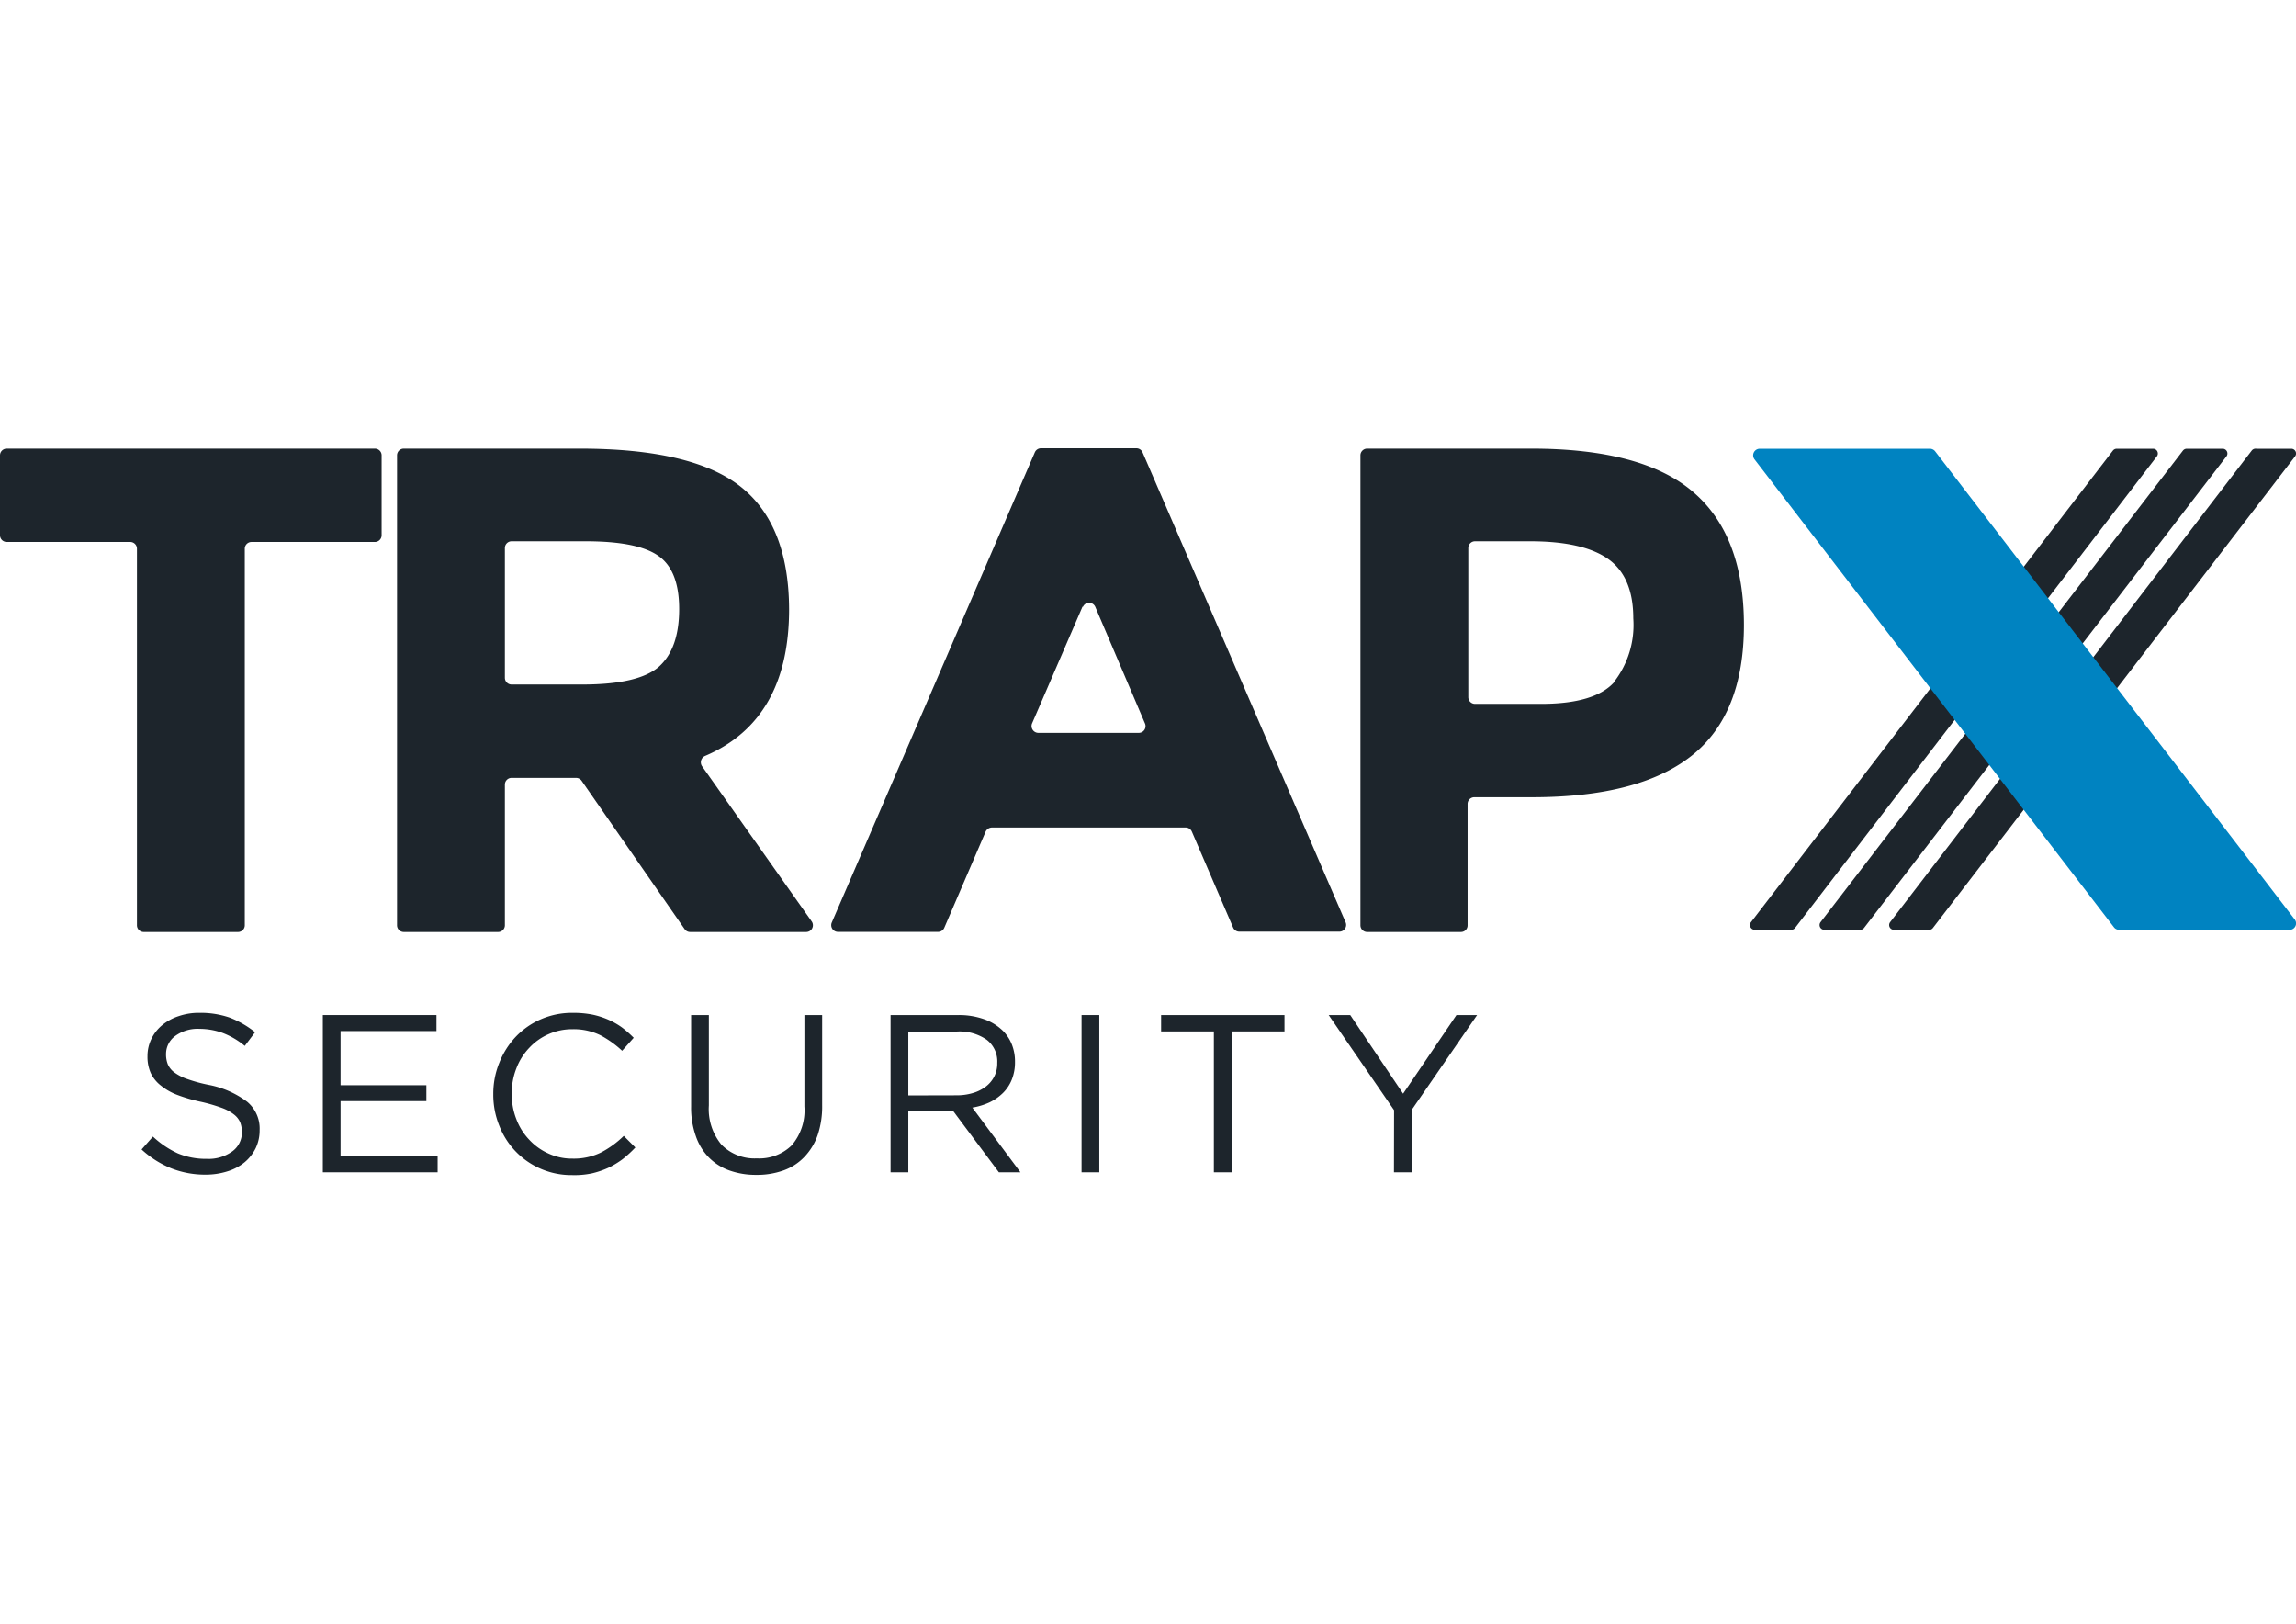
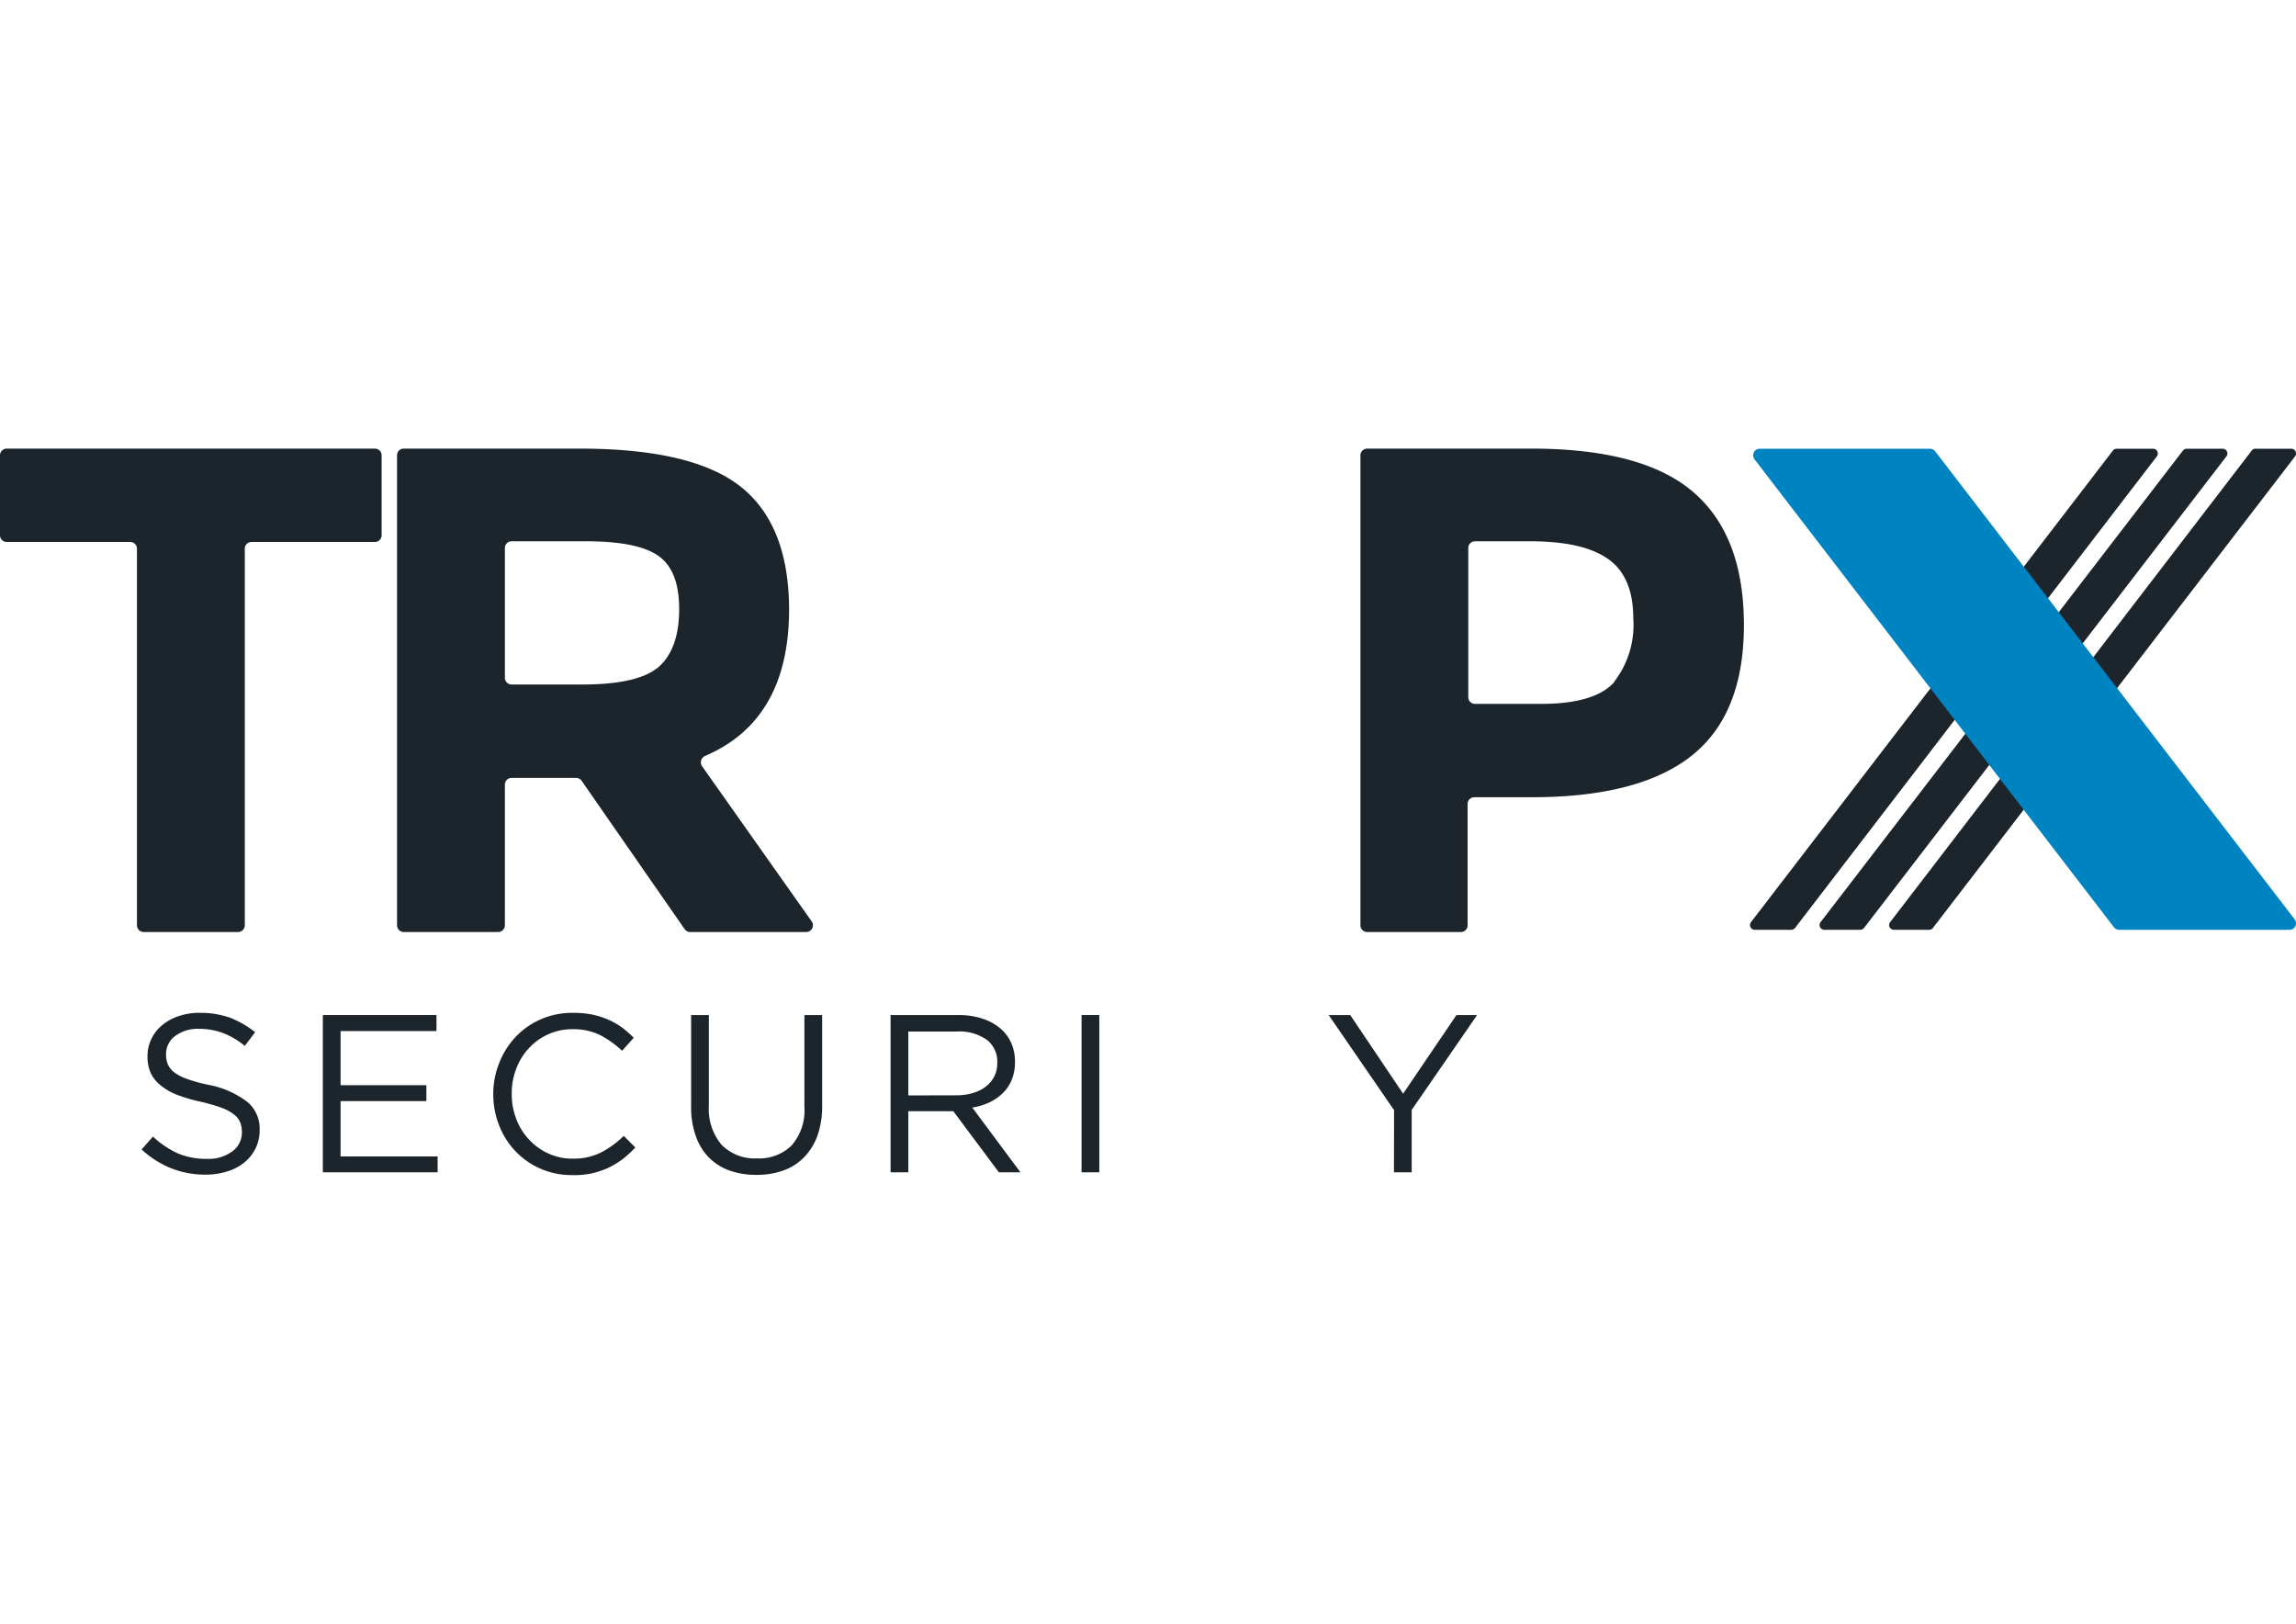
<svg xmlns="http://www.w3.org/2000/svg" id="Layer_1" data-name="Layer 1" viewBox="0 0 198 140">
  <defs>
    <style>.cls-1,.cls-2{fill:#1d252c;}.cls-2,.cls-3{fill-rule:evenodd;}.cls-3{fill:#0083c1;}</style>
  </defs>
  <path class="cls-1" d="M21.11,47.31V79.78a.58.58,0,0,1-.58.58H12.39a.58.58,0,0,1-.58-.58V47.31a.58.58,0,0,0-.58-.58H.58A.58.58,0,0,1,0,46.15V39.26a.58.58,0,0,1,.58-.58H32.33a.58.58,0,0,1,.58.58v6.89a.58.58,0,0,1-.58.58H21.69A.58.58,0,0,0,21.11,47.31Z" />
  <path class="cls-1" d="M68.05,52.52q0,9.57-7.25,12.66a.6.6,0,0,0-.26.88L70,79.45a.58.58,0,0,1-.48.91h-10a.58.58,0,0,1-.48-.25l-8.89-12.8a.6.6,0,0,0-.48-.24H44.12a.58.58,0,0,0-.58.58V79.78a.58.58,0,0,1-.58.58H34.82a.58.58,0,0,1-.58-.58V39.26a.58.58,0,0,1,.58-.58H50q9.72,0,13.87,3.28T68.05,52.52ZM56.84,57.47q1.72-1.56,1.73-4.92t-1.79-4.62Q55,46.67,50.52,46.67h-6.4a.58.58,0,0,0-.58.58V58.44a.58.58,0,0,0,.58.58h6.22Q55.11,59,56.84,57.47Z" />
-   <path class="cls-1" d="M106.35,80l-3.57-8.3a.58.58,0,0,0-.54-.35H85.54a.61.61,0,0,0-.54.35L81.43,80a.58.58,0,0,1-.53.35H72.26a.58.58,0,0,1-.53-.81L89.24,39a.58.58,0,0,1,.53-.35H98a.58.58,0,0,1,.53.35l17.51,40.52a.58.58,0,0,1-.53.81h-8.64A.58.58,0,0,1,106.35,80Zm-13-27.69L89,62.38a.59.59,0,0,0,.54.81h8.67a.58.58,0,0,0,.53-.81L94.45,52.32A.58.58,0,0,0,93.39,52.32Z" />
  <path class="cls-1" d="M146,42.41q4.38,3.73,4.39,11.45t-4.51,11.3q-4.5,3.57-13.74,3.58h-5a.58.58,0,0,0-.58.58V79.78a.57.57,0,0,1-.57.58H117.9a.58.58,0,0,1-.58-.58V39.26a.58.58,0,0,1,.58-.58h14.15Q141.65,38.68,146,42.41Zm-6.82,16.4a8,8,0,0,0,1.67-5.49q0-3.6-2.18-5.13t-6.77-1.52H127.2a.58.58,0,0,0-.58.58V60.11a.58.58,0,0,0,.58.58h5.69C136,60.69,138.09,60.06,139.21,58.81Z" />
  <path class="cls-2" d="M185.69,38.69h-3.16a.42.42,0,0,0-.32.16L151,79.51a.41.41,0,0,0,.32.66h3.15a.42.42,0,0,0,.33-.16L186,39.35A.41.41,0,0,0,185.69,38.69Z" />
  <path class="cls-2" d="M157.32,80.17h3.1a.42.42,0,0,0,.33-.16L192,39.35a.41.41,0,0,0-.32-.66h-3.1a.42.42,0,0,0-.33.16L157,79.51A.41.41,0,0,0,157.32,80.17Z" />
  <path class="cls-2" d="M194.18,38.85,163,79.51a.41.41,0,0,0,.32.66h3.05a.39.39,0,0,0,.32-.16l31.23-40.66a.41.41,0,0,0-.33-.66h-3A.42.42,0,0,0,194.18,38.85Z" />
  <path class="cls-3" d="M197.88,79.26l-31-40.35a.58.58,0,0,0-.45-.22H151.75a.57.57,0,0,0-.45.91l31,40.35a.56.56,0,0,0,.45.22h14.63A.56.56,0,0,0,197.88,79.26Z" />
  <path class="cls-1" d="M17.78,101.28a7.93,7.93,0,0,1-3-.54,8.43,8.43,0,0,1-2.57-1.63L13.19,98a8.06,8.06,0,0,0,2.15,1.45,6.3,6.3,0,0,0,2.5.47,3.47,3.47,0,0,0,2.2-.65,2,2,0,0,0,.82-1.66v0a2.34,2.34,0,0,0-.15-.85,1.75,1.75,0,0,0-.55-.68,3.78,3.78,0,0,0-1.07-.57A14.58,14.58,0,0,0,17.33,95a14,14,0,0,1-2-.58,5.09,5.09,0,0,1-1.43-.8A3,3,0,0,1,13,92.52a3.44,3.44,0,0,1-.28-1.45v0a3.38,3.38,0,0,1,.33-1.48A3.49,3.49,0,0,1,14,88.38a4.31,4.31,0,0,1,1.42-.77,5.32,5.32,0,0,1,1.78-.28,7.69,7.69,0,0,1,2.61.41A8.22,8.22,0,0,1,22,89l-.89,1.18a6.8,6.8,0,0,0-1.91-1.12,5.9,5.9,0,0,0-2-.35,3.26,3.26,0,0,0-2.11.63,1.92,1.92,0,0,0-.77,1.56v0a2.31,2.31,0,0,0,.15.86,1.72,1.72,0,0,0,.56.7,4.07,4.07,0,0,0,1.13.58,13,13,0,0,0,1.84.5A8,8,0,0,1,21.32,95a3,3,0,0,1,1.07,2.44v0A3.55,3.55,0,0,1,22.05,99a3.73,3.73,0,0,1-.95,1.21,4.33,4.33,0,0,1-1.46.78A6.15,6.15,0,0,1,17.78,101.28Z" />
  <path class="cls-1" d="M27.84,87.52h9.8V88.9H29.37v4.67h7.4v1.37h-7.4v4.77h8.37v1.37h-9.9Z" />
  <path class="cls-1" d="M49.34,101.32a6.66,6.66,0,0,1-6.28-4.25,7.1,7.1,0,0,1-.52-2.73v0a7.07,7.07,0,0,1,.52-2.71,7,7,0,0,1,1.42-2.24,6.67,6.67,0,0,1,2.17-1.51,6.75,6.75,0,0,1,2.75-.55,8.6,8.6,0,0,1,1.68.15,7,7,0,0,1,1.38.44,6.33,6.33,0,0,1,1.19.68,9.5,9.5,0,0,1,1,.88l-1,1.12a8.81,8.81,0,0,0-1.87-1.34,5.25,5.25,0,0,0-2.4-.52,5,5,0,0,0-2.08.43,5,5,0,0,0-1.66,1.18,5.21,5.21,0,0,0-1.11,1.77,5.86,5.86,0,0,0-.4,2.18v0a5.89,5.89,0,0,0,.4,2.2,5.21,5.21,0,0,0,1.11,1.77,5.06,5.06,0,0,0,1.66,1.19,4.82,4.82,0,0,0,2.08.44,5.32,5.32,0,0,0,2.41-.51,8.23,8.23,0,0,0,2-1.45l1,1a9.94,9.94,0,0,1-1.09,1,7.44,7.44,0,0,1-1.24.75,7.54,7.54,0,0,1-1.41.48A7.3,7.3,0,0,1,49.34,101.32Z" />
  <path class="cls-1" d="M65.2,101.3a6.72,6.72,0,0,1-2.3-.38,4.71,4.71,0,0,1-1.78-1.13A4.91,4.91,0,0,1,60,97.94a7.3,7.3,0,0,1-.4-2.53V87.52h1.53v7.79a4.81,4.81,0,0,0,1.09,3.39,4,4,0,0,0,3.05,1.18,4,4,0,0,0,3-1.12,4.63,4.63,0,0,0,1.1-3.35V87.52h1.53v7.77a7.76,7.76,0,0,1-.4,2.62,5.2,5.2,0,0,1-1.16,1.87,4.62,4.62,0,0,1-1.78,1.14A6.74,6.74,0,0,1,65.2,101.3Z" />
  <path class="cls-1" d="M76.8,87.52h5.83a6.46,6.46,0,0,1,2.24.36,4.4,4.4,0,0,1,1.62,1,3.5,3.5,0,0,1,.77,1.18,4,4,0,0,1,.27,1.49v0a4,4,0,0,1-.27,1.52,3.39,3.39,0,0,1-.76,1.16,4.31,4.31,0,0,1-1.17.82,5.92,5.92,0,0,1-1.48.45L88,101.08H86.14l-3.93-5.27H78.33v5.27H76.8Zm5.71,6.92a4.83,4.83,0,0,0,1.4-.2,3.44,3.44,0,0,0,1.1-.55,2.54,2.54,0,0,0,.73-.87A2.46,2.46,0,0,0,86,91.65v0a2.35,2.35,0,0,0-.91-2,4.1,4.1,0,0,0-2.56-.71h-4.2v5.51Z" />
  <path class="cls-1" d="M93.27,87.52H94.8v13.56H93.27Z" />
-   <path class="cls-1" d="M104.68,88.93h-4.55V87.52h10.64v1.41h-4.56v12.15h-1.53Z" />
  <path class="cls-1" d="M120.22,95.72l-5.64-8.2h1.86L121,94.3l4.6-6.78h1.78l-5.64,8.18v5.38h-1.53Z" />
</svg>